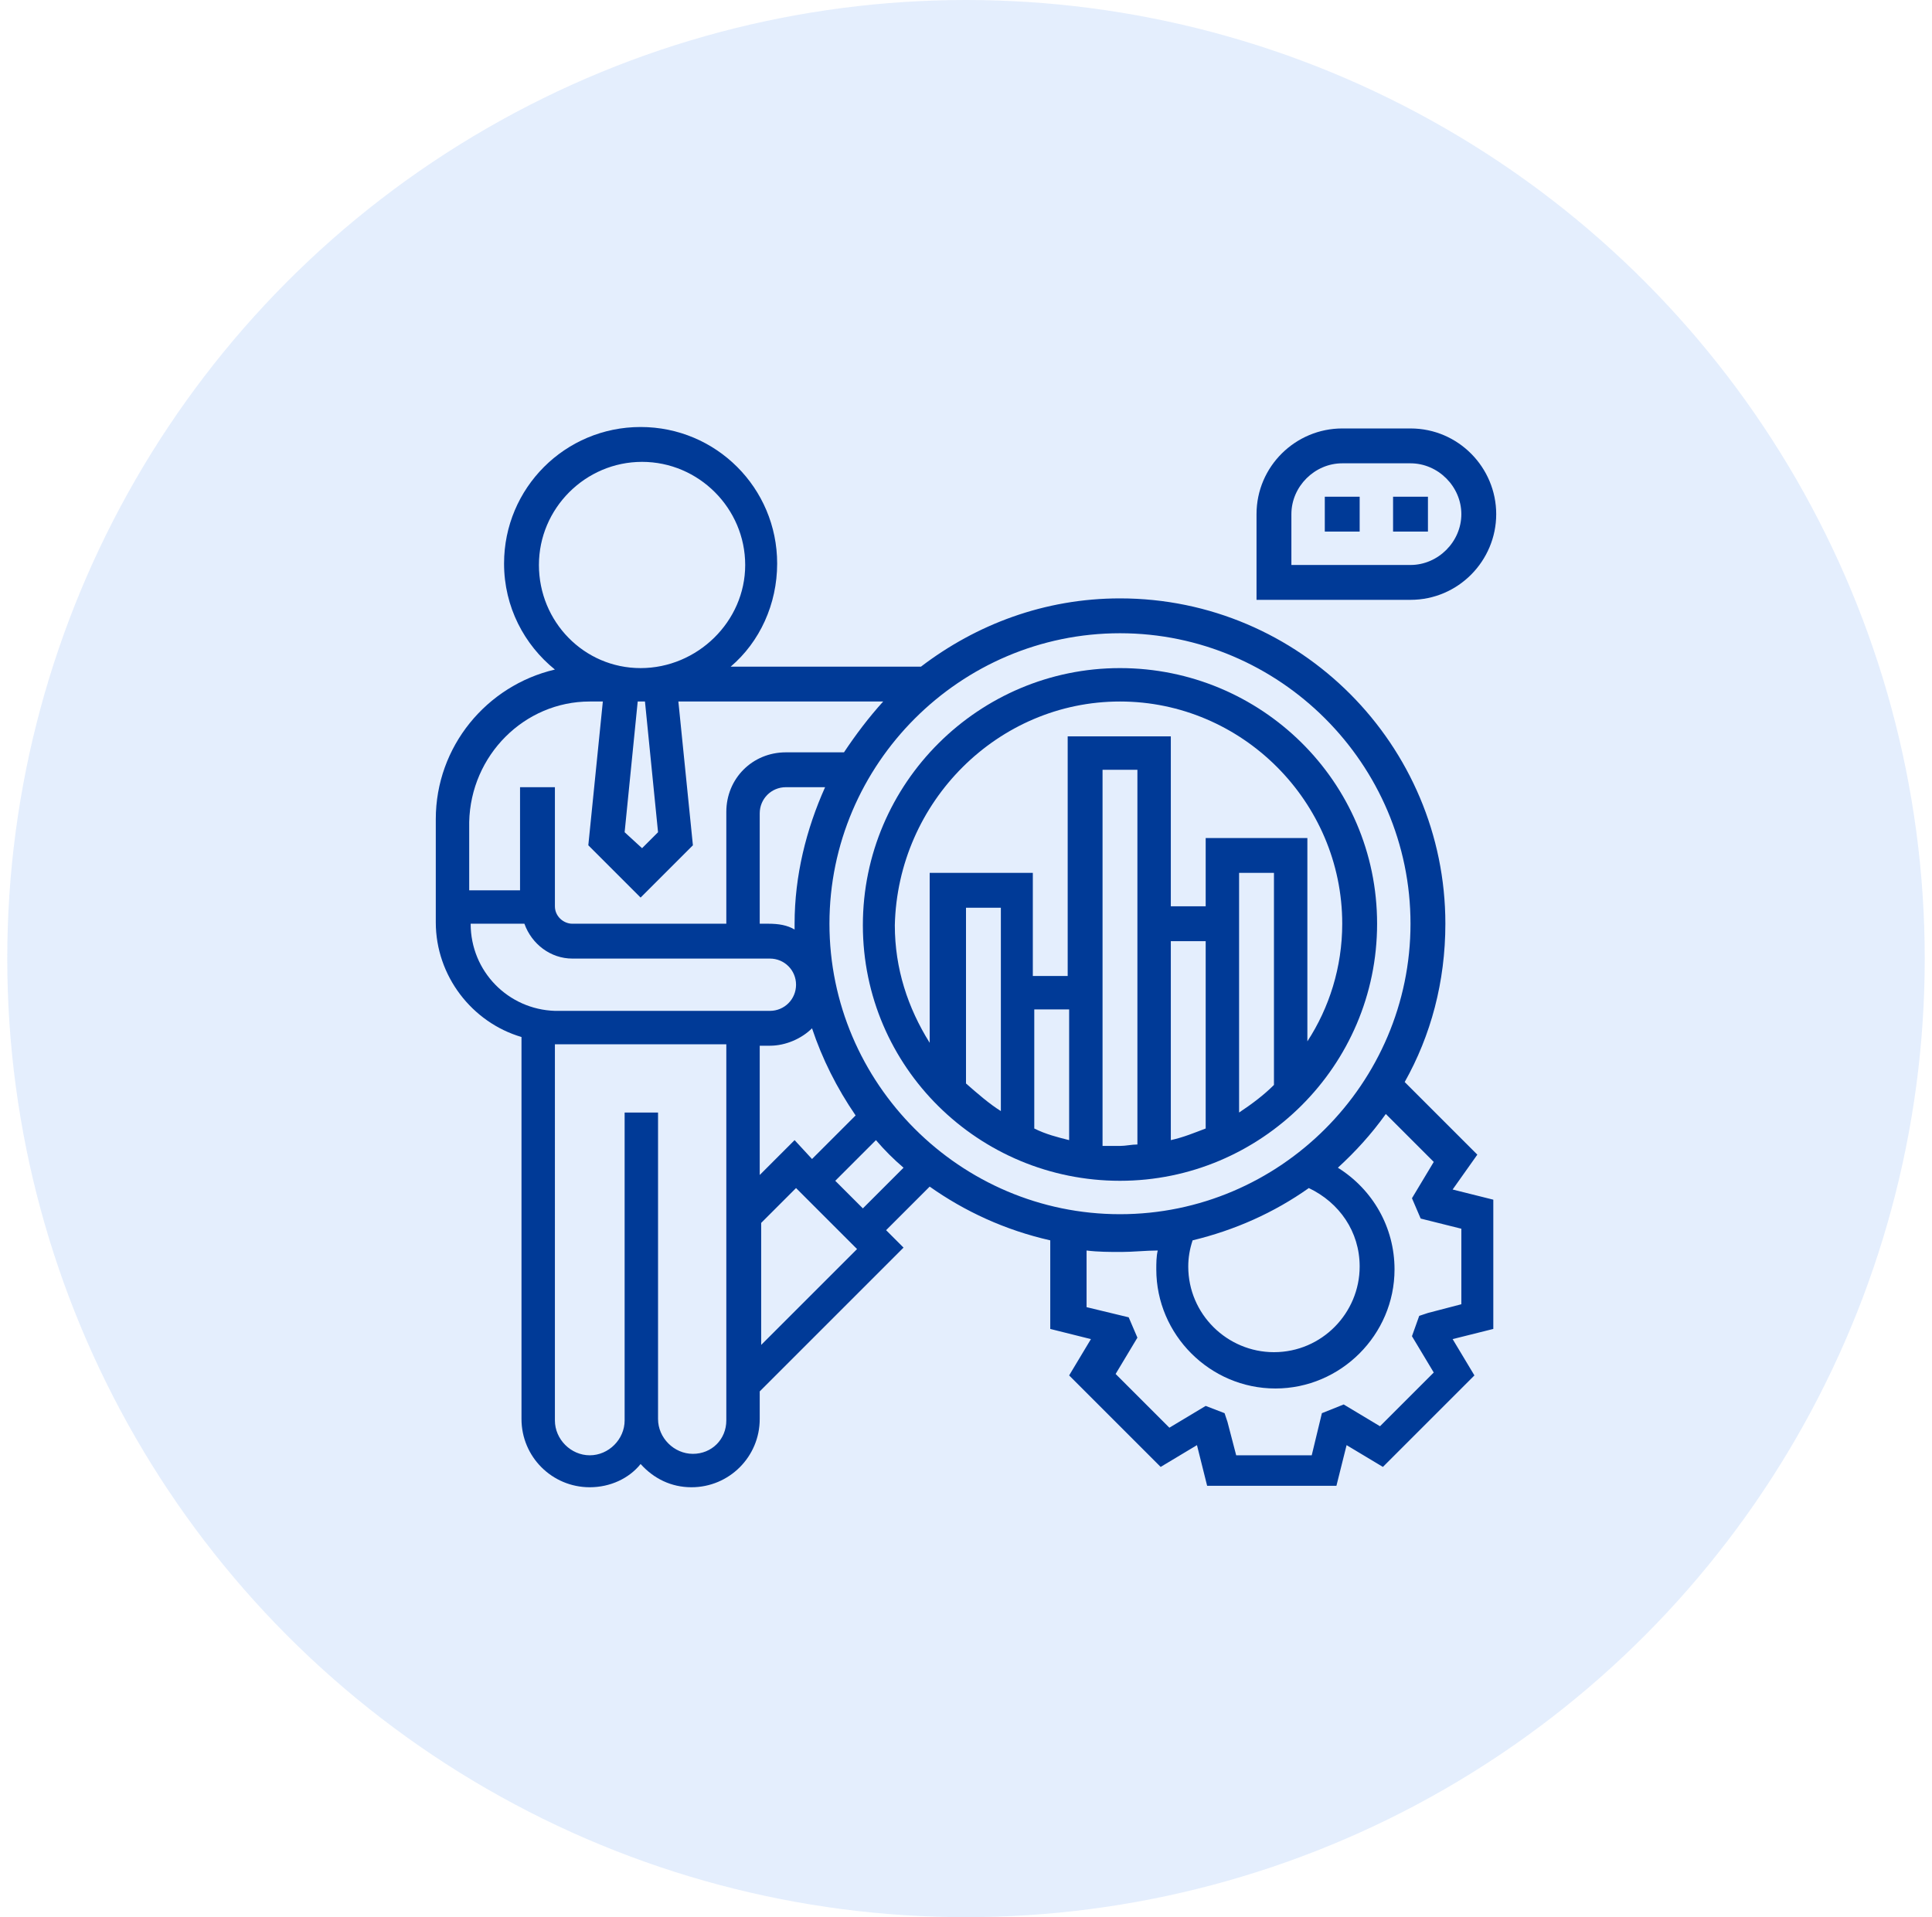
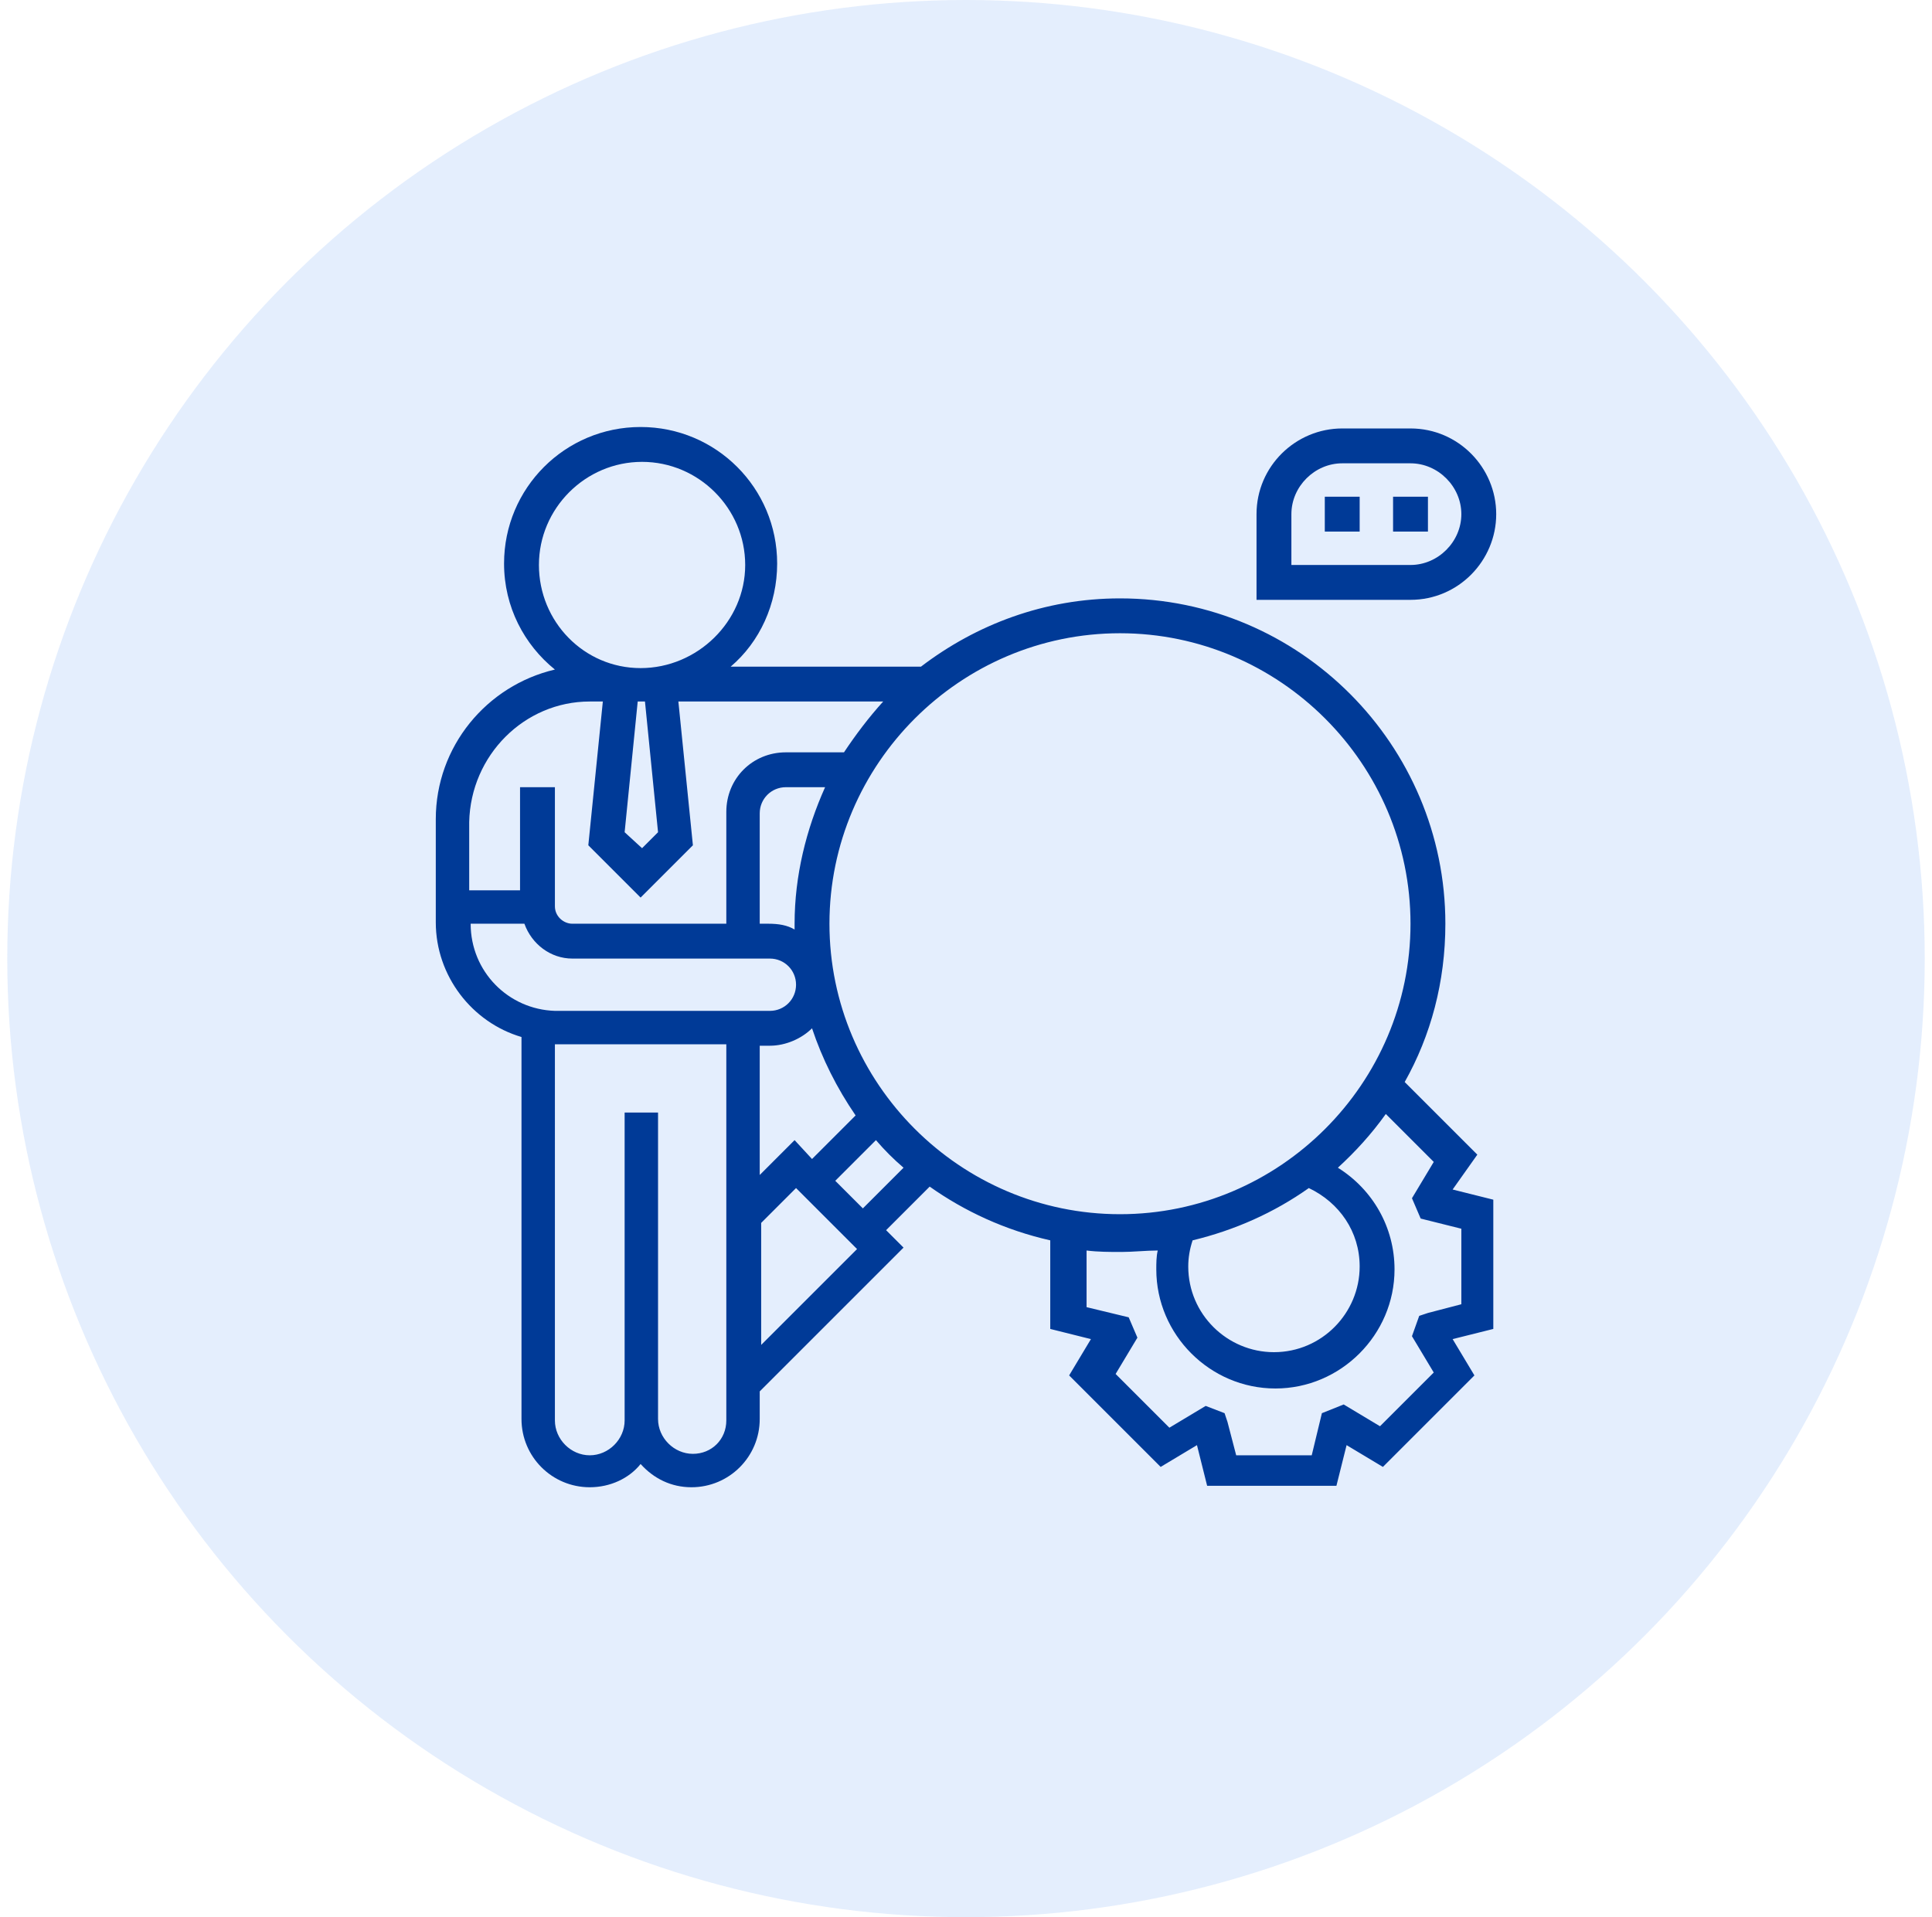
<svg xmlns="http://www.w3.org/2000/svg" version="1.1" id="Capa_1" x="0px" y="0px" viewBox="0 0 133 132" style="enable-background:new 0 0 133 132;" xml:space="preserve">
  <style type="text/css">
	.st0{opacity:0.2;fill:#78ADF8;enable-background:new    ;}
	.st1{fill:#003A97;}
</style>
  <circle class="st0" cx="66.5" cy="66" r="66" />
  <g>
    <path class="st1" d="M101.7,79.5l-5-5c1.8-3.2,2.8-6.9,2.8-10.9c0-12.3-10-22.4-22.4-22.4c-5.2,0-9.9,1.8-13.7,4.7H50.3   c2-1.7,3.2-4.3,3.2-7.1c0-5.2-4.2-9.4-9.4-9.4s-9.4,4.2-9.4,9.4c0,3,1.4,5.6,3.5,7.3c-4.7,1.1-8.2,5.3-8.2,10.3v7.1   c0,3.7,2.5,6.9,5.9,7.9v26.3c0,2.6,2.1,4.7,4.7,4.7c1.4,0,2.7-0.6,3.5-1.6c0.9,1,2.1,1.6,3.5,1.6c2.6,0,4.7-2.1,4.7-4.7v-1.9   l9.9-9.9l-1.2-1.2l3-3c2.4,1.7,5.2,3,8.3,3.7v6.1l2.8,0.7l-1.5,2.5l6.3,6.3l2.5-1.5l0.7,2.8h8.9l0.7-2.8l2.5,1.5l6.3-6.3l-1.5-2.5   l2.8-0.7v-8.9l-2.8-0.7L101.7,79.5z M97.1,63.6c0,11-9,20-20,20s-20-9-20-20s9-20,20-20S97.1,52.6,97.1,63.6L97.1,63.6z M93.6,87.2   c0,3.2-2.6,5.9-5.9,5.9c-3.2,0-5.9-2.6-5.9-5.9c0-0.6,0.1-1.2,0.3-1.8c2.9-0.7,5.6-1.9,8-3.6C92.2,82.8,93.6,84.8,93.6,87.2   L93.6,87.2z M54.7,78.5l-2.4,2.4v-8.9H53c1.1,0,2.2-0.5,2.9-1.2c0.7,2.1,1.7,4.1,3,6l-3,3L54.7,78.5z M54.7,63.6c0,0.1,0,0.3,0,0.4   c-0.5-0.3-1.1-0.4-1.8-0.4h-0.6V56c0-1,0.8-1.8,1.8-1.8h2.7C55.5,57.1,54.7,60.3,54.7,63.6L54.7,63.6z M45.3,57.3l-1.1,1.1L43,57.3   l0.9-9h0.5L45.3,57.3z M37.1,38.9c0-3.9,3.2-7.1,7.1-7.1c3.9,0,7.1,3.2,7.1,7.1S48,46,44.1,46C40.2,46,37.1,42.8,37.1,38.9   L37.1,38.9z M40.6,48.3h0.9l-1,9.9l3.6,3.6l3.6-3.6l-1-9.9h14.1c-1,1.1-1.9,2.3-2.7,3.5h-4c-2.3,0-4.1,1.8-4.1,4.1v7.7H39.4   c-0.6,0-1.2-0.5-1.2-1.2v-8.2h-2.4v7.1h-3.5v-4.7C32.4,52,36.1,48.3,40.6,48.3L40.6,48.3z M32.4,63.6h3.7c0.5,1.4,1.8,2.4,3.3,2.4   H53c1,0,1.8,0.8,1.8,1.8c0,1-0.8,1.8-1.8,1.8H38.2C35,69.5,32.4,66.9,32.4,63.6L32.4,63.6z M47.7,100.1c-1.3,0-2.4-1.1-2.4-2.4   V76.6H43v21.2c0,1.3-1.1,2.4-2.4,2.4s-2.4-1.1-2.4-2.4V71.9H50v25.9C50,99.1,49,100.1,47.7,100.1L47.7,100.1z M52.4,92.6v-8.4   l2.4-2.4l4.2,4.2L52.4,92.6z M59.4,83.2l-1.9-1.9l2.8-2.8c0.6,0.7,1.2,1.3,1.9,1.9L59.4,83.2z M100.6,84.6v5.2l-2.3,0.6l-0.6,0.2   L97.2,92l1.5,2.5L95,98.2l-2.5-1.5L91,97.3l-0.7,2.9h-5.2l-0.6-2.3l-0.2-0.6l-1.3-0.5l-2.5,1.5l-3.7-3.7l1.5-2.5l-0.6-1.4l-2.9-0.7   v-3.9c0.8,0.1,1.6,0.1,2.4,0.1c0.8,0,1.7-0.1,2.5-0.1c-0.1,0.4-0.1,0.9-0.1,1.3c0,4.5,3.7,8.2,8.2,8.2s8.2-3.7,8.2-8.2   c0-2.9-1.5-5.5-3.9-7c1.2-1.1,2.3-2.3,3.3-3.7l3.3,3.3l-1.5,2.5l0.6,1.4L100.6,84.6z M100.6,84.6" />
    <path class="st1" d="M103,35.4c0-3.2-2.6-5.9-5.9-5.9h-4.7c-3.2,0-5.9,2.6-5.9,5.9v5.9h10.6C100.4,41.3,103,38.6,103,35.4L103,35.4   z M88.9,35.4c0-1.9,1.6-3.5,3.5-3.5h4.7c1.9,0,3.5,1.6,3.5,3.5c0,1.9-1.6,3.5-3.5,3.5h-8.2V35.4z M88.9,35.4" />
    <rect x="91.2" y="34.2" class="st1" width="2.4" height="2.4" />
    <rect x="95.9" y="34.2" class="st1" width="2.4" height="2.4" />
-     <path class="st1" d="M77.1,81.3c9.7,0,17.7-7.9,17.7-17.7S86.8,46,77.1,46s-17.7,7.9-17.7,17.7S67.4,81.3,77.1,81.3L77.1,81.3z    M71.2,69.5h2.4v9c-0.8-0.2-1.6-0.4-2.4-0.8V69.5z M68.9,76.5c-0.8-0.5-1.6-1.2-2.4-1.9V62.5h2.4V76.5z M75.9,78.9V53h2.4v25.8   c-0.4,0-0.8,0.1-1.2,0.1S76.3,78.9,75.9,78.9L75.9,78.9z M80.6,64.8H83v12.9c-0.8,0.3-1.5,0.6-2.4,0.8V64.8z M87.7,74.7   c-0.7,0.7-1.5,1.3-2.4,1.9V60.1h2.4V74.7z M77.1,48.3c8.4,0,15.3,6.9,15.3,15.3c0,3-0.9,5.8-2.4,8.1v-14H83v4.7h-2.4V50.7h-7.1   v16.5h-2.4v-7.1h-7.1v11.7c-1.5-2.4-2.4-5.1-2.4-8.1C61.8,55.2,68.7,48.3,77.1,48.3L77.1,48.3z M77.1,48.3" />
  </g>
</svg>